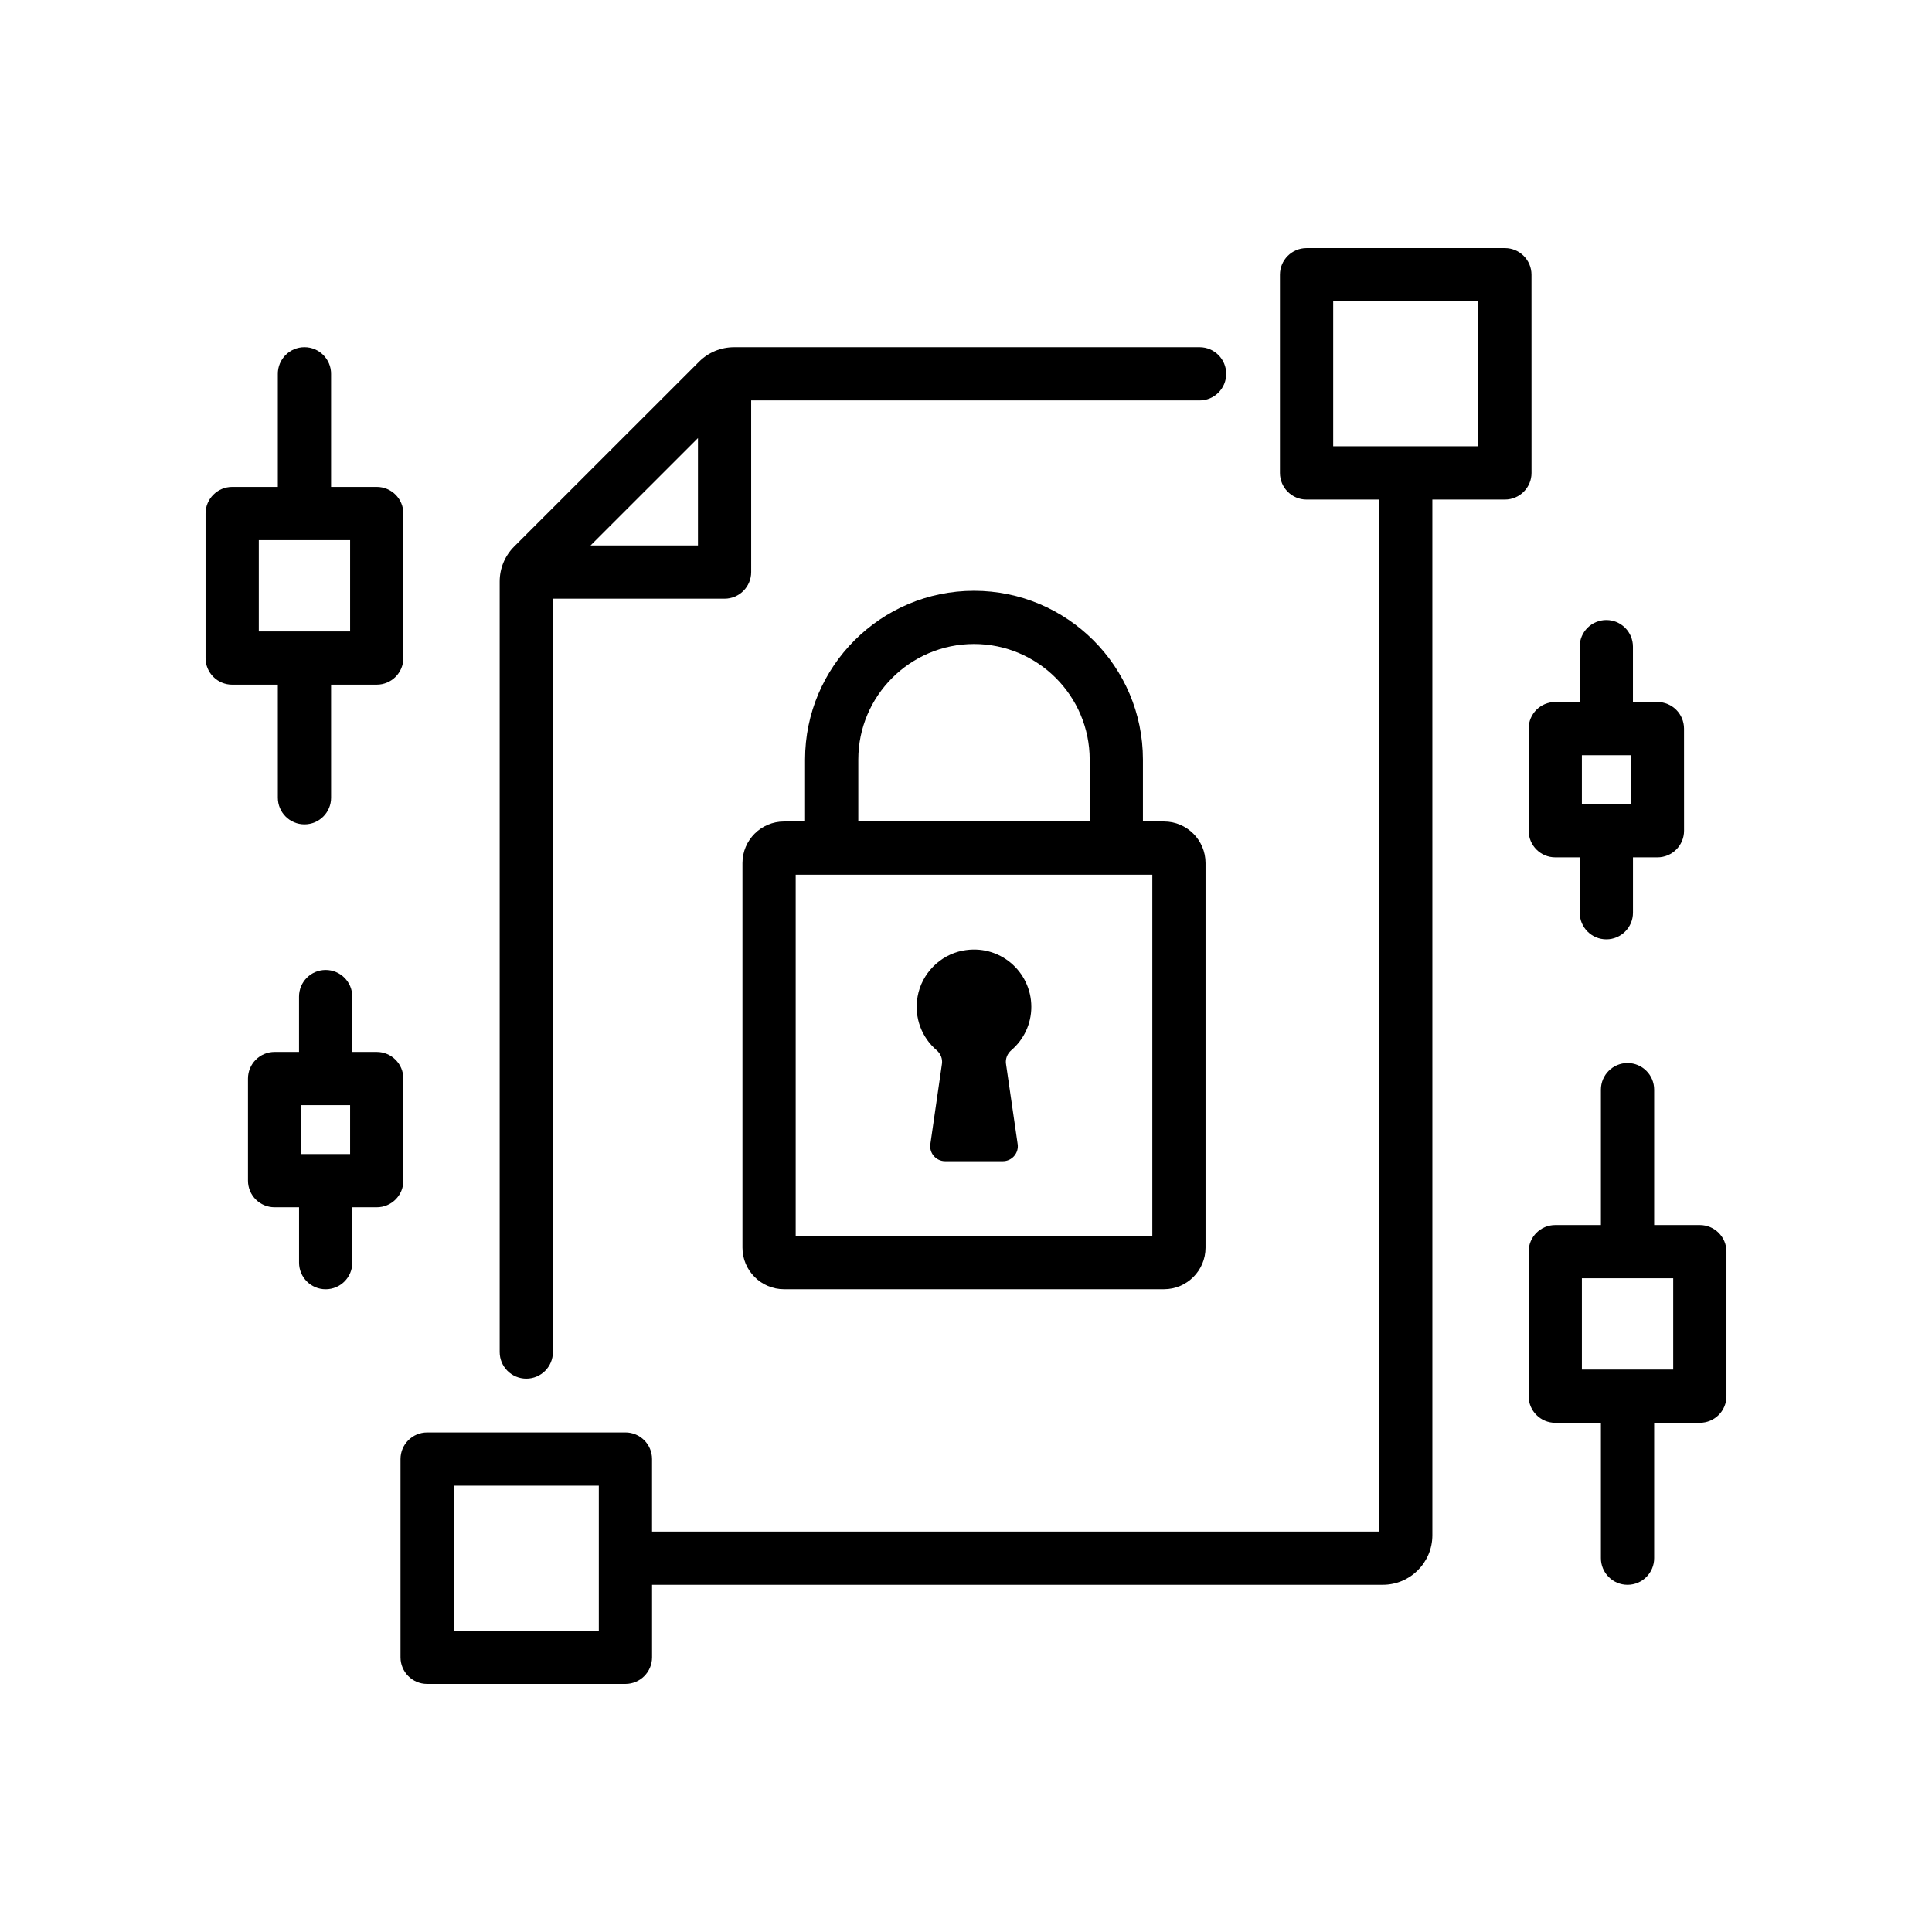
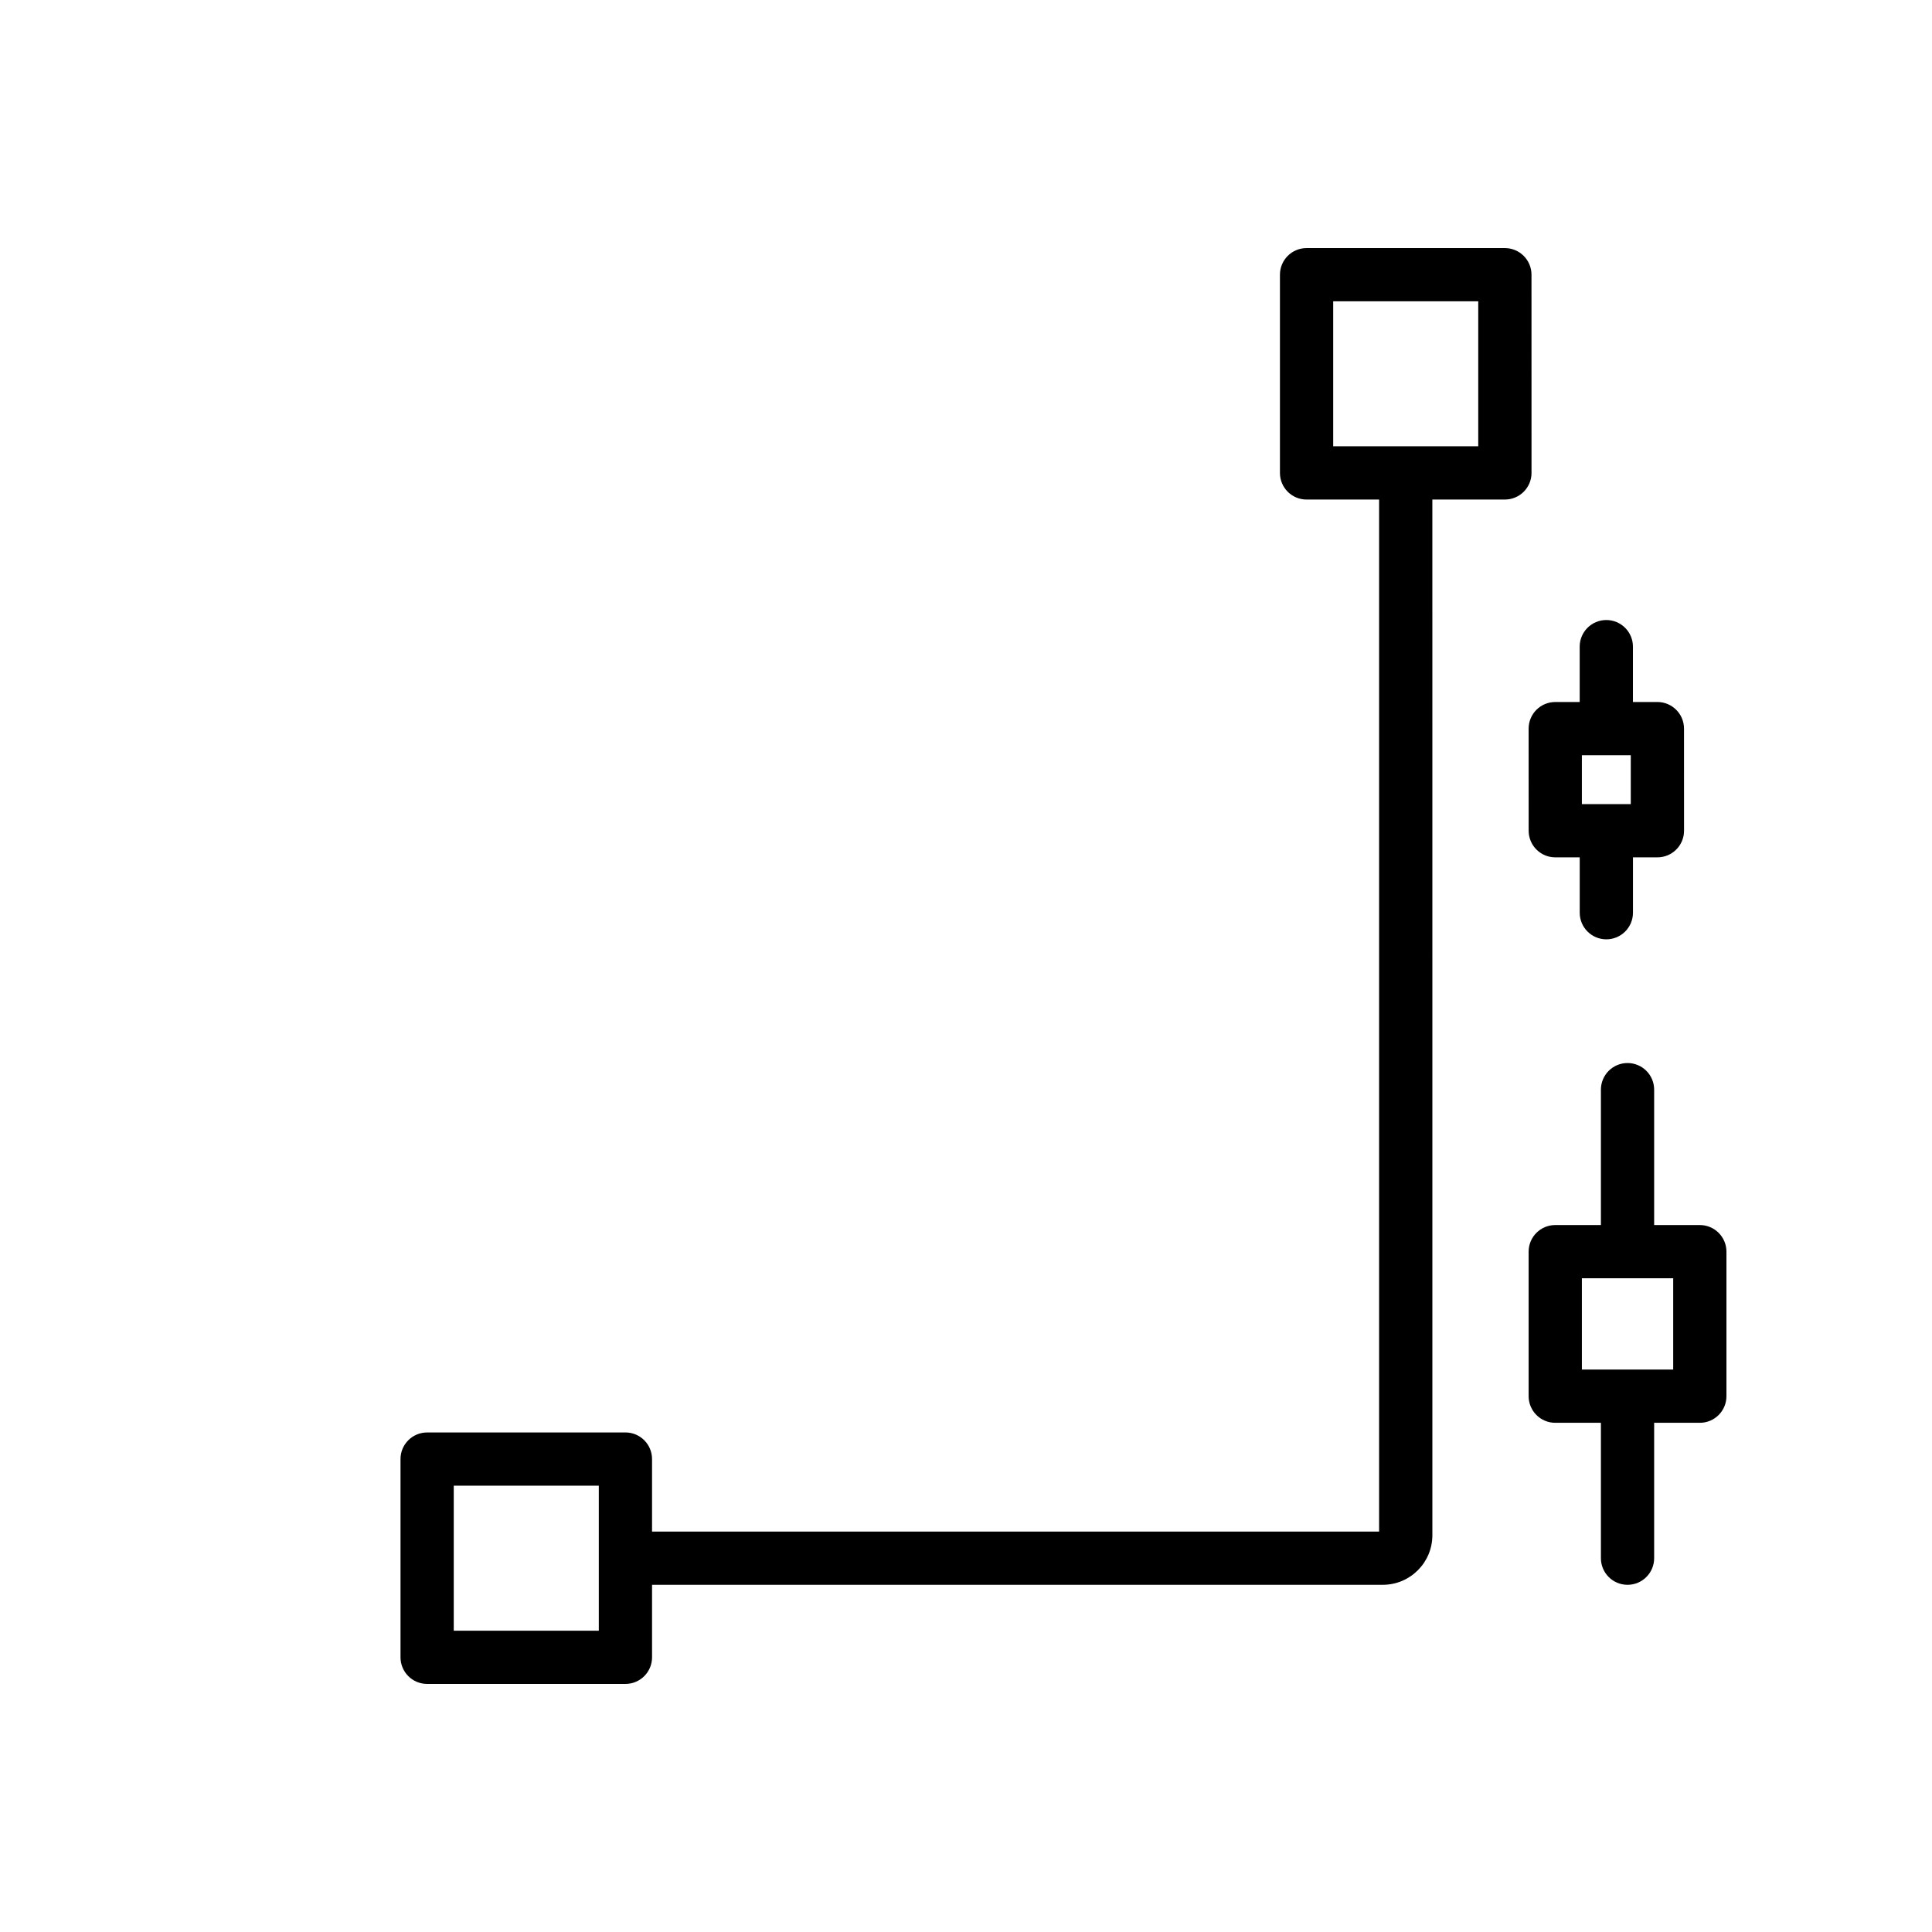
<svg xmlns="http://www.w3.org/2000/svg" fill="#000000" width="800px" height="800px" version="1.1" viewBox="144 144 512 512">
  <g>
-     <path d="m283.47 509.36c3.894 0 7.055-3.156 7.055-7.055l-0.004-199.65h45.496c3.894 0 7.055-3.156 7.055-7.055l-0.004-45.48h118.83c3.894 0 7.055-3.156 7.055-7.055 0-3.894-3.156-7.055-7.055-7.055l-123.36 0.004c-3.508 0-6.805 1.367-9.281 3.844l-48.992 48.973c-2.481 2.481-3.848 5.781-3.848 9.285v204.19c0.004 3.898 3.16 7.055 7.059 7.055zm17.031-220.81 28.465-28.457v28.457z" />
    <path d="m549.86 216.8c0-3.894-3.156-7.055-7.055-7.055h-52.551c-3.894 0-7.055 3.156-7.055 7.055v52.531c0 3.894 3.156 7.055 7.055 7.055h19.223v273.5l-192.68-0.004v-19.215c0-3.894-3.156-7.055-7.055-7.055l-52.547 0.004c-3.894 0-7.055 3.156-7.055 7.055v52.531c0 3.894 3.156 7.055 7.055 7.055h52.551c3.894 0 7.055-3.156 7.055-7.055v-19.215h193.66c7.242 0 13.133-5.891 13.133-13.133v-124l-0.004-150.47h19.223c3.894 0 7.055-3.156 7.055-7.055zm-247.17 359.35h-38.441v-38.426h38.441zm233.06-313.88h-38.441v-38.426h38.441z" />
    <path d="m594.47 468.65h-12.102v-35.879c0-3.894-3.156-7.055-7.055-7.055-3.894 0-7.055 3.156-7.055 7.055v35.879h-12.098c-3.894 0-7.055 3.156-7.055 7.055v38.297c0 3.894 3.156 7.055 7.055 7.055h12.098v35.879c0 3.894 3.156 7.055 7.055 7.055 3.894 0 7.055-3.156 7.055-7.055v-35.879h12.102c3.894 0 7.055-3.156 7.055-7.055v-38.297c0-3.898-3.16-7.055-7.055-7.055zm-7.055 38.297h-24.199v-24.188h24.199z" />
-     <path d="m250.89 429.83c0-3.894-3.156-7.055-7.055-7.055h-6.481v-14.672c0-3.894-3.156-7.055-7.055-7.055-3.894 0-7.055 3.156-7.055 7.055v14.672h-6.473c-3.894 0-7.055 3.156-7.055 7.055v27.055c0 3.894 3.156 7.055 7.055 7.055h6.481v14.672c0 3.894 3.156 7.055 7.055 7.055 3.894 0 7.055-3.156 7.055-7.055v-14.672h6.481c3.894 0 7.055-3.156 7.055-7.055zm-14.109 20h-12.957v-12.949h12.957z" />
-     <path d="m402.12 300.56c-24.688 0-44.77 20.07-44.77 44.742v16.402h-5.574c-6.074 0-11.016 4.941-11.016 11.012v101.93c0 6.07 4.945 11.012 11.016 11.012h100.69c6.074 0 11.016-4.941 11.016-11.012v-101.93c0-6.07-4.941-11.012-11.016-11.012h-5.574v-16.402c-0.004-24.672-20.086-44.742-44.773-44.742zm-30.664 44.742c0-16.891 13.758-30.637 30.66-30.637 16.906 0 30.664 13.742 30.664 30.637v16.402h-61.324zm77.922 126.25h-94.512v-95.742h94.512z" />
-     <path d="m417.31 410.82c0-9.383-8.492-16.781-18.219-14.883-6.039 1.18-10.855 6.109-11.918 12.164-0.996 5.676 1.172 10.906 5.043 14.219 1.051 0.902 1.609 2.246 1.41 3.617l-3.074 21.277c-0.336 2.375 1.504 4.516 3.922 4.516h15.297c2.398 0 4.262-2.137 3.922-4.516l-3.09-21.277c-0.199-1.367 0.355-2.715 1.406-3.617 3.258-2.781 5.301-6.91 5.301-11.5z" />
-     <path d="m217.63 355.41c0 3.894 3.156 7.055 7.055 7.055 3.894 0 7.055-3.156 7.055-7.055l-0.004-29.973h12.102c3.894 0 7.055-3.156 7.055-7.055v-38.293c0-3.894-3.156-7.055-7.055-7.055h-12.102v-29.973c0-3.894-3.156-7.055-7.055-7.055-3.894 0-7.055 3.156-7.055 7.055v29.977l-12.098-0.004c-3.894 0-7.055 3.156-7.055 7.055v38.297c0 3.894 3.156 7.055 7.055 7.055h12.098zm-5.047-68.266h24.199v24.188h-24.199z" />
    <path d="m549.11 364.15c0 3.894 3.156 7.055 7.055 7.055h6.477v14.672c0 3.894 3.156 7.055 7.055 7.055 3.894 0 7.055-3.156 7.055-7.055v-14.672h6.481c3.894 0 7.055-3.156 7.055-7.055l-0.008-27.055c0-3.894-3.156-7.055-7.055-7.055h-6.481v-14.672c0-3.894-3.156-7.055-7.055-7.055-3.894 0-7.055 3.156-7.055 7.055v14.672h-6.477c-3.894 0-7.055 3.156-7.055 7.055zm14.105-20h12.957v12.949h-12.957z" />
  </g>
</svg>